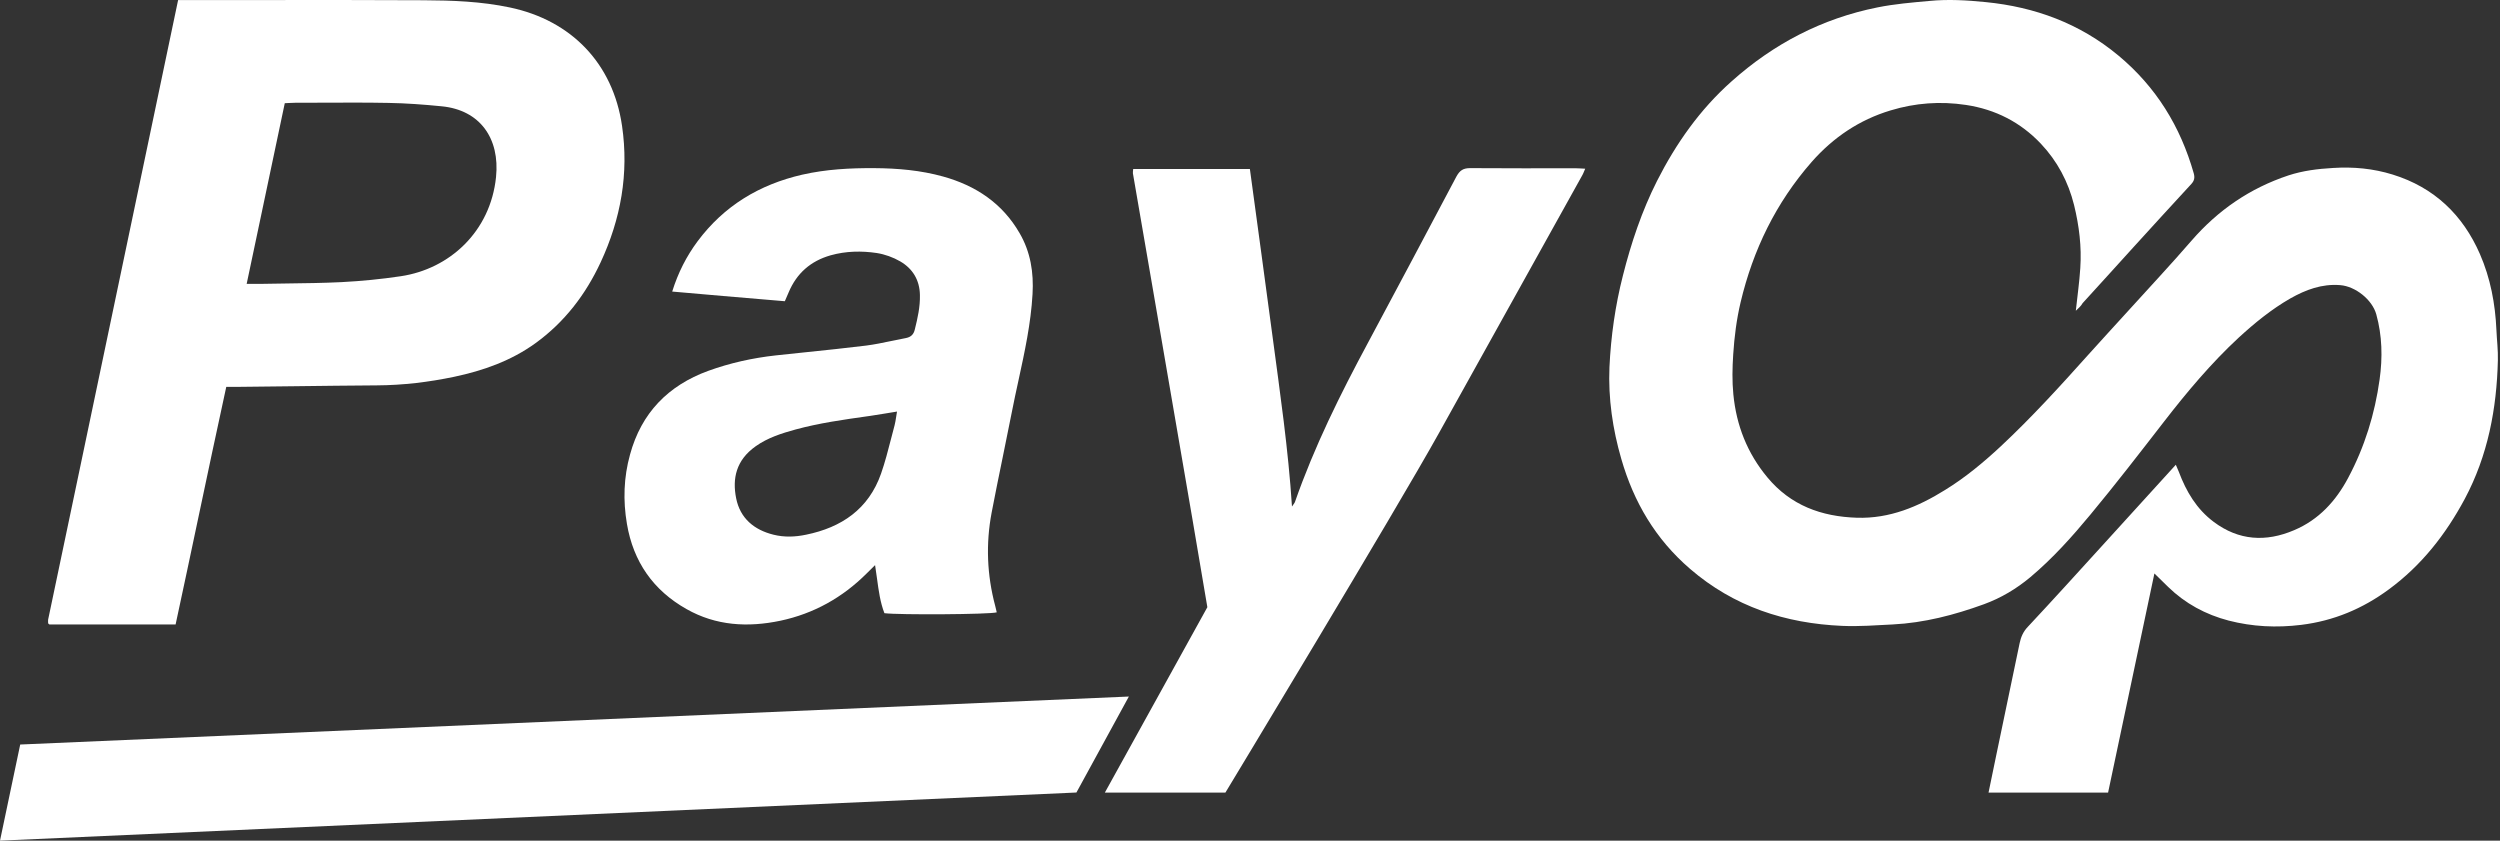
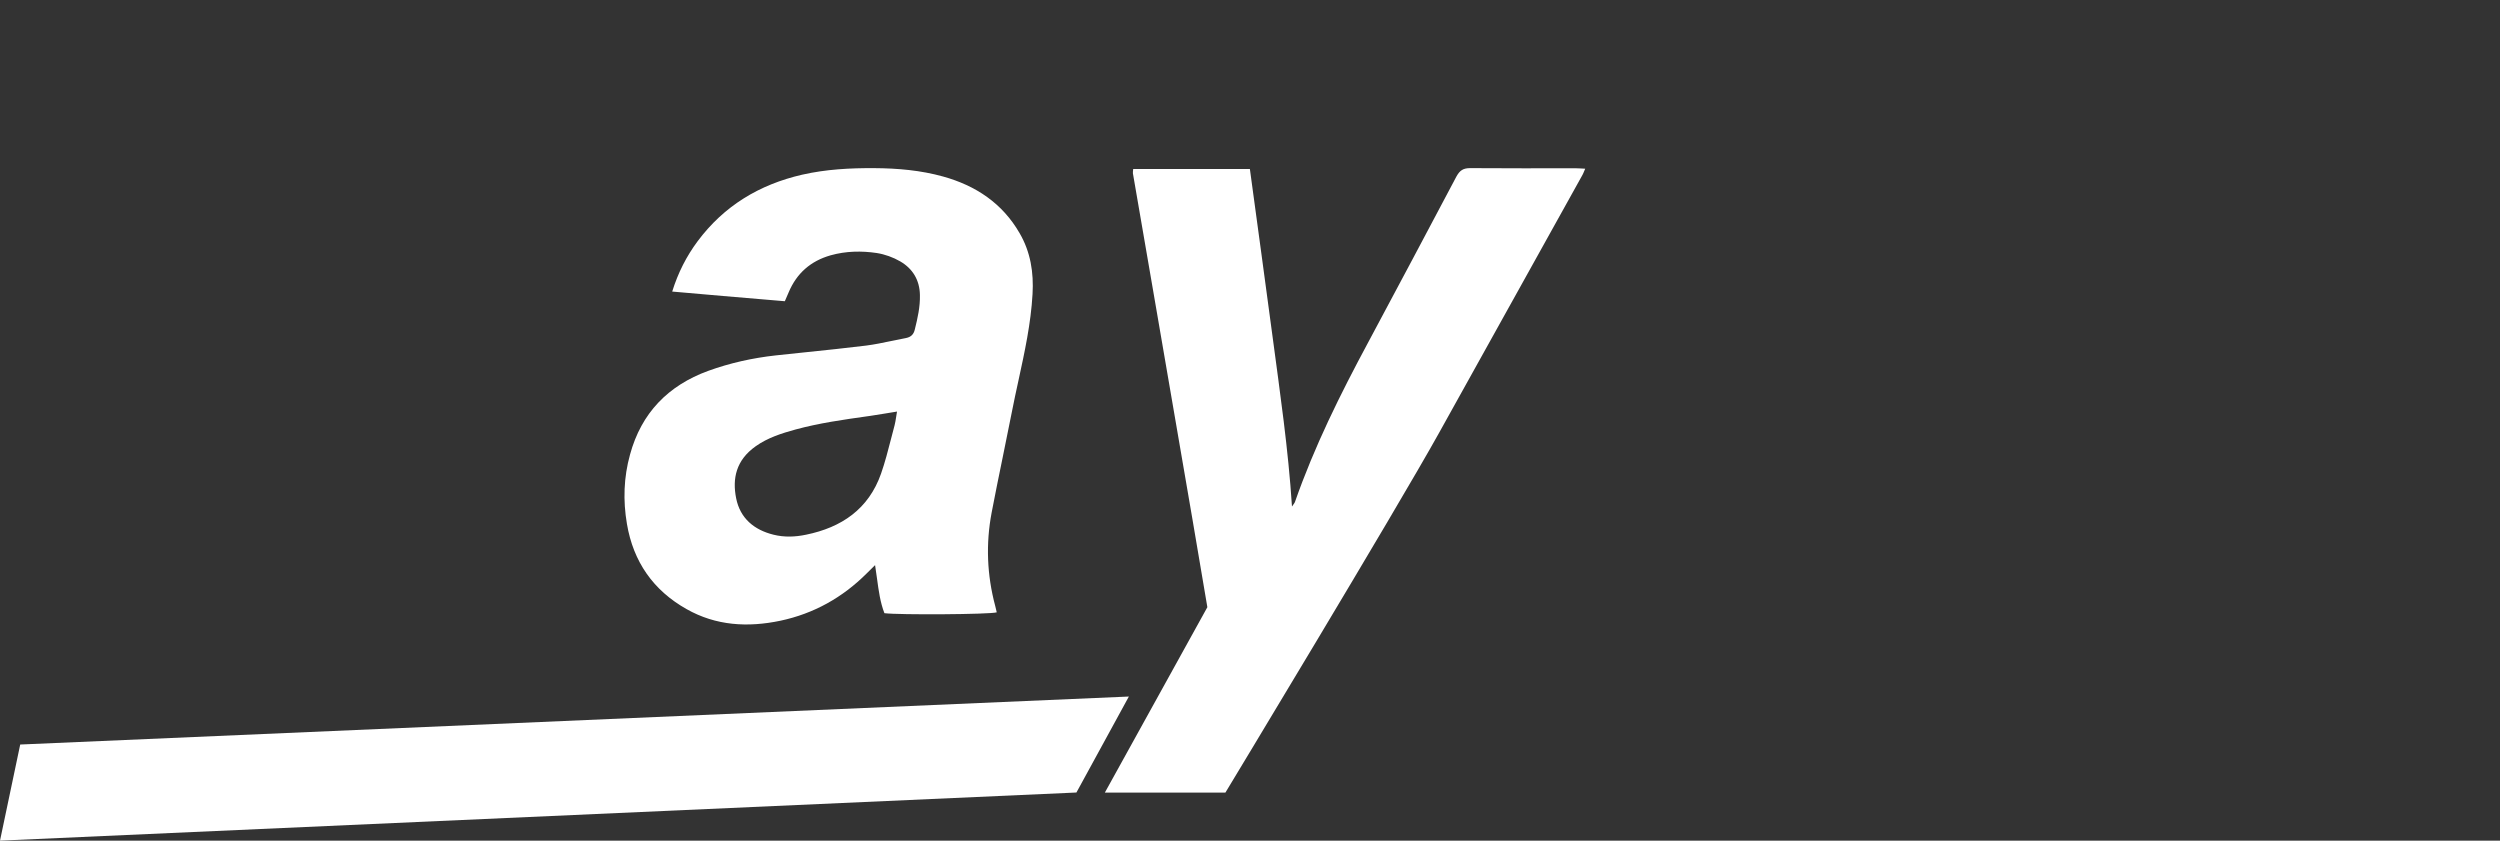
<svg xmlns="http://www.w3.org/2000/svg" width="342" height="115" viewBox="0 0 342 115" fill="none">
  <rect x="0" y="0" width="342" height="115" fill="#333333" stroke="none" />
-   <path d="M283.971 42.513C284.188 40.475 284.466 38.574 284.584 36.673C284.782 33.754 284.426 30.893 283.733 28.052C282.941 24.858 281.436 22.036 279.179 19.646C276.407 16.726 272.981 14.963 268.942 14.355C265.437 13.826 262.012 14.081 258.646 15.1C254.349 16.393 250.785 18.803 247.835 22.154C242.944 27.738 239.816 34.185 238.113 41.357C237.558 43.708 237.261 46.079 237.103 48.489C236.984 50.331 236.944 52.134 237.123 53.956C237.538 58.208 239.024 61.99 241.776 65.301C244.964 69.142 249.161 70.67 254.032 70.827C258.507 70.964 262.408 69.318 266.091 67.025C268.863 65.321 271.358 63.244 273.714 61.049C277.951 57.091 281.852 52.8 285.713 48.489C287.475 46.51 289.277 44.59 291.059 42.611C293.99 39.377 296.96 36.203 299.811 32.911C303.434 28.738 307.81 25.74 313.057 23.996C315.038 23.349 317.077 23.095 319.176 22.977C321.948 22.801 324.661 23.055 327.314 23.878C333.016 25.642 336.917 29.404 339.254 34.753C340.699 38.065 341.352 41.572 341.511 45.158C341.57 46.529 341.748 47.921 341.709 49.292C341.55 55.915 340.343 62.323 337.174 68.26C334.581 73.1 331.274 77.332 326.799 80.624C323.215 83.269 319.255 84.935 314.8 85.483C311.434 85.895 308.147 85.738 304.88 84.896C301.732 84.073 298.94 82.564 296.603 80.291C296.029 79.742 295.475 79.174 294.722 78.449C292.584 88.579 290.485 98.494 288.386 108.429C282.862 108.429 277.496 108.429 272.031 108.429C272.407 106.645 272.764 104.902 273.12 103.158C274.169 98.102 275.239 93.027 276.288 87.972C276.466 87.129 276.783 86.404 277.397 85.758C280.862 82.054 284.268 78.292 287.673 74.55C290.96 70.944 294.247 67.319 297.653 63.577C297.811 63.949 297.95 64.243 298.069 64.556C299.078 67.241 300.484 69.631 302.84 71.395C306.266 73.962 309.969 74.177 313.83 72.531C317.216 71.101 319.552 68.534 321.235 65.36C323.492 61.127 324.878 56.621 325.532 51.898C325.948 48.92 325.888 45.942 325.076 43.002C324.522 41.004 322.225 39.162 320.126 39.005C317.631 38.809 315.434 39.632 313.315 40.828C310.721 42.317 308.424 44.198 306.246 46.196C302.484 49.684 299.197 53.603 296.069 57.64C292.742 61.931 289.436 66.222 285.97 70.396C283.456 73.433 280.822 76.372 277.773 78.939C275.852 80.546 273.754 81.8 271.397 82.662C267.358 84.131 263.22 85.209 258.923 85.425C256.626 85.542 254.329 85.719 252.032 85.621C244.251 85.287 237.202 82.995 231.202 77.822C226.47 73.746 223.5 68.691 221.797 62.793C220.609 58.698 219.995 54.505 220.173 50.233C220.371 46.001 220.965 41.807 222.015 37.692C223.144 33.225 224.609 28.855 226.688 24.74C229.282 19.626 232.549 14.982 236.865 11.142C242.607 6.008 249.221 2.54 256.844 1.012C259.18 0.541 261.556 0.345 263.933 0.13C266.526 -0.125 269.081 0.032 271.635 0.287C278.387 0.953 284.505 3.206 289.772 7.576C294.96 11.886 298.286 17.314 300.108 23.721C300.266 24.309 300.187 24.721 299.771 25.172C297.098 28.072 294.425 30.991 291.772 33.911C289.475 36.438 287.198 38.966 284.901 41.474C284.683 41.866 284.367 42.14 283.971 42.513Z" fill="white" />
-   <path fill-rule="evenodd" clip-rule="evenodd" d="M26.002 0.013H24.365C19.867 21.505 15.381 42.87 10.898 64.222C9.459 71.075 8.02 77.928 6.581 84.783C6.567 84.863 6.572 84.952 6.576 85.044C6.578 85.091 6.581 85.139 6.581 85.186C6.59 85.213 6.595 85.236 6.599 85.256C6.605 85.282 6.61 85.305 6.621 85.328C6.631 85.338 6.646 85.348 6.669 85.363C6.692 85.378 6.722 85.398 6.763 85.429H24.022C25.079 80.532 26.112 75.644 27.144 70.758C28.4 64.812 29.656 58.87 30.954 52.921H32.773C35.279 52.897 37.785 52.866 40.291 52.836C44.05 52.789 47.809 52.743 51.568 52.719C55.124 52.699 58.641 52.275 62.117 51.549C66.119 50.701 69.898 49.37 73.253 46.948C77.234 44.063 80.104 40.309 82.165 35.891C84.934 29.938 86.045 23.743 85.096 17.225C83.863 8.71 78.184 2.798 69.756 1.022C65.836 0.195 61.895 0.054 57.934 0.033C50.341 -0.01 42.738 -0.002 35.132 0.007C32.089 0.01 29.046 0.013 26.002 0.013ZM35.522 38.837H33.743C34.404 35.704 35.056 32.616 35.703 29.553C36.798 24.368 37.877 19.255 38.957 14.118C39.154 14.111 39.343 14.1 39.525 14.09C39.828 14.073 40.114 14.058 40.392 14.058C41.666 14.058 42.939 14.052 44.212 14.047C47.183 14.034 50.154 14.021 53.124 14.078C55.55 14.118 57.995 14.3 60.42 14.542C65.654 15.046 68.403 18.921 67.857 24.228C67.089 31.694 61.491 36.799 54.822 37.788C52.134 38.191 49.426 38.453 46.718 38.595C44.224 38.716 41.74 38.747 39.252 38.779C38.01 38.794 36.767 38.81 35.522 38.837Z" fill="white" />
  <path fill-rule="evenodd" clip-rule="evenodd" d="M95.422 33.019C93.912 35.061 92.77 37.279 91.957 39.885C96.656 40.305 101.261 40.693 105.829 41.078C106.34 41.121 106.852 41.165 107.363 41.208C107.397 41.13 107.429 41.056 107.461 40.985C107.625 40.609 107.755 40.312 107.885 40.002C108.988 37.376 110.904 35.703 113.633 34.925C115.723 34.341 117.852 34.303 119.943 34.614C121.046 34.789 122.188 35.197 123.155 35.761C124.858 36.753 125.807 38.309 125.845 40.352C125.884 41.966 125.536 43.503 125.149 45.059C124.994 45.759 124.607 46.109 123.929 46.246C123.261 46.367 122.596 46.507 121.93 46.647C120.783 46.888 119.635 47.129 118.472 47.277C115.721 47.616 112.961 47.902 110.199 48.189C108.841 48.33 107.483 48.471 106.124 48.619C102.97 48.969 99.873 49.65 96.873 50.739C91.396 52.742 87.738 56.497 86.19 62.176C85.319 65.308 85.222 68.479 85.764 71.669C86.635 76.843 89.364 80.753 93.912 83.32C97.957 85.615 102.312 85.849 106.763 84.915C111.33 83.943 115.259 81.745 118.568 78.438C118.717 78.288 118.866 78.143 119.029 77.984C119.226 77.79 119.445 77.576 119.71 77.31C119.812 77.936 119.895 78.549 119.975 79.147C120.203 80.832 120.416 82.406 120.988 83.884C122.981 84.137 135.406 84.059 136.354 83.768C136.321 83.632 136.291 83.5 136.261 83.371C136.223 83.202 136.185 83.037 136.141 82.873C135.019 78.671 134.845 74.392 135.658 70.113C136.14 67.581 136.658 65.055 137.175 62.532C137.592 60.5 138.009 58.469 138.406 56.438C138.693 54.958 139.013 53.486 139.334 52.014C140.18 48.126 141.026 44.242 141.251 40.235C141.425 37.279 140.98 34.477 139.49 31.91C137.128 27.806 133.49 25.394 129.019 24.149C125.942 23.293 122.788 23.021 119.594 23.001C116.285 22.982 112.995 23.157 109.743 23.896C103.899 25.238 99.041 28.156 95.422 33.019ZM121.09 56.568C121.599 56.483 122.133 56.393 122.711 56.302C122.664 56.573 122.627 56.817 122.592 57.043C122.526 57.468 122.471 57.827 122.382 58.17C122.215 58.787 122.056 59.408 121.896 60.029C121.483 61.636 121.069 63.245 120.524 64.803C118.821 69.646 115.125 72.155 110.267 73.147C108.777 73.459 107.306 73.517 105.816 73.147C103.145 72.486 101.248 70.891 100.706 68.168C100.165 65.464 100.687 62.955 103.377 61.049C105.022 59.882 106.919 59.279 108.835 58.753C112.065 57.876 115.367 57.411 118.671 56.945C118.812 56.926 118.952 56.906 119.092 56.886C119.742 56.796 120.392 56.686 121.09 56.568Z" fill="white" />
  <path d="M2.765 101.851L0 115L147.255 108.416L154.429 95.286L2.765 101.851Z" fill="white" />
  <path d="M215.584 23.02C210.765 23.02 205.927 23.039 201.109 23C200.169 23 199.699 23.317 199.248 24.129C195.233 31.739 191.178 39.328 187.124 46.918C183.344 53.953 179.798 61.087 177.154 68.657C177.095 68.835 176.939 68.994 176.743 69.291C176.233 61.424 175.117 53.794 174.099 46.145C173.08 38.476 172.022 30.788 170.984 23.119C165.559 23.119 160.309 23.119 155.021 23.119C155.001 23.376 154.962 23.555 154.982 23.713C155.902 29.083 156.842 34.474 157.763 39.844C158.605 44.778 159.467 49.712 160.309 54.647C161.249 60.116 162.19 65.585 163.13 71.055C163.815 75.058 165.167 83.063 165.167 83.063L151.143 108.428C161.308 108.428 167.635 108.428 167.635 108.428C167.635 108.428 191.002 69.766 196.859 59.224C203.381 47.493 209.903 35.761 216.426 24.03C216.583 23.773 216.681 23.475 216.857 23.079C216.367 23.059 215.975 23.02 215.584 23.02Z" fill="white" />
</svg>